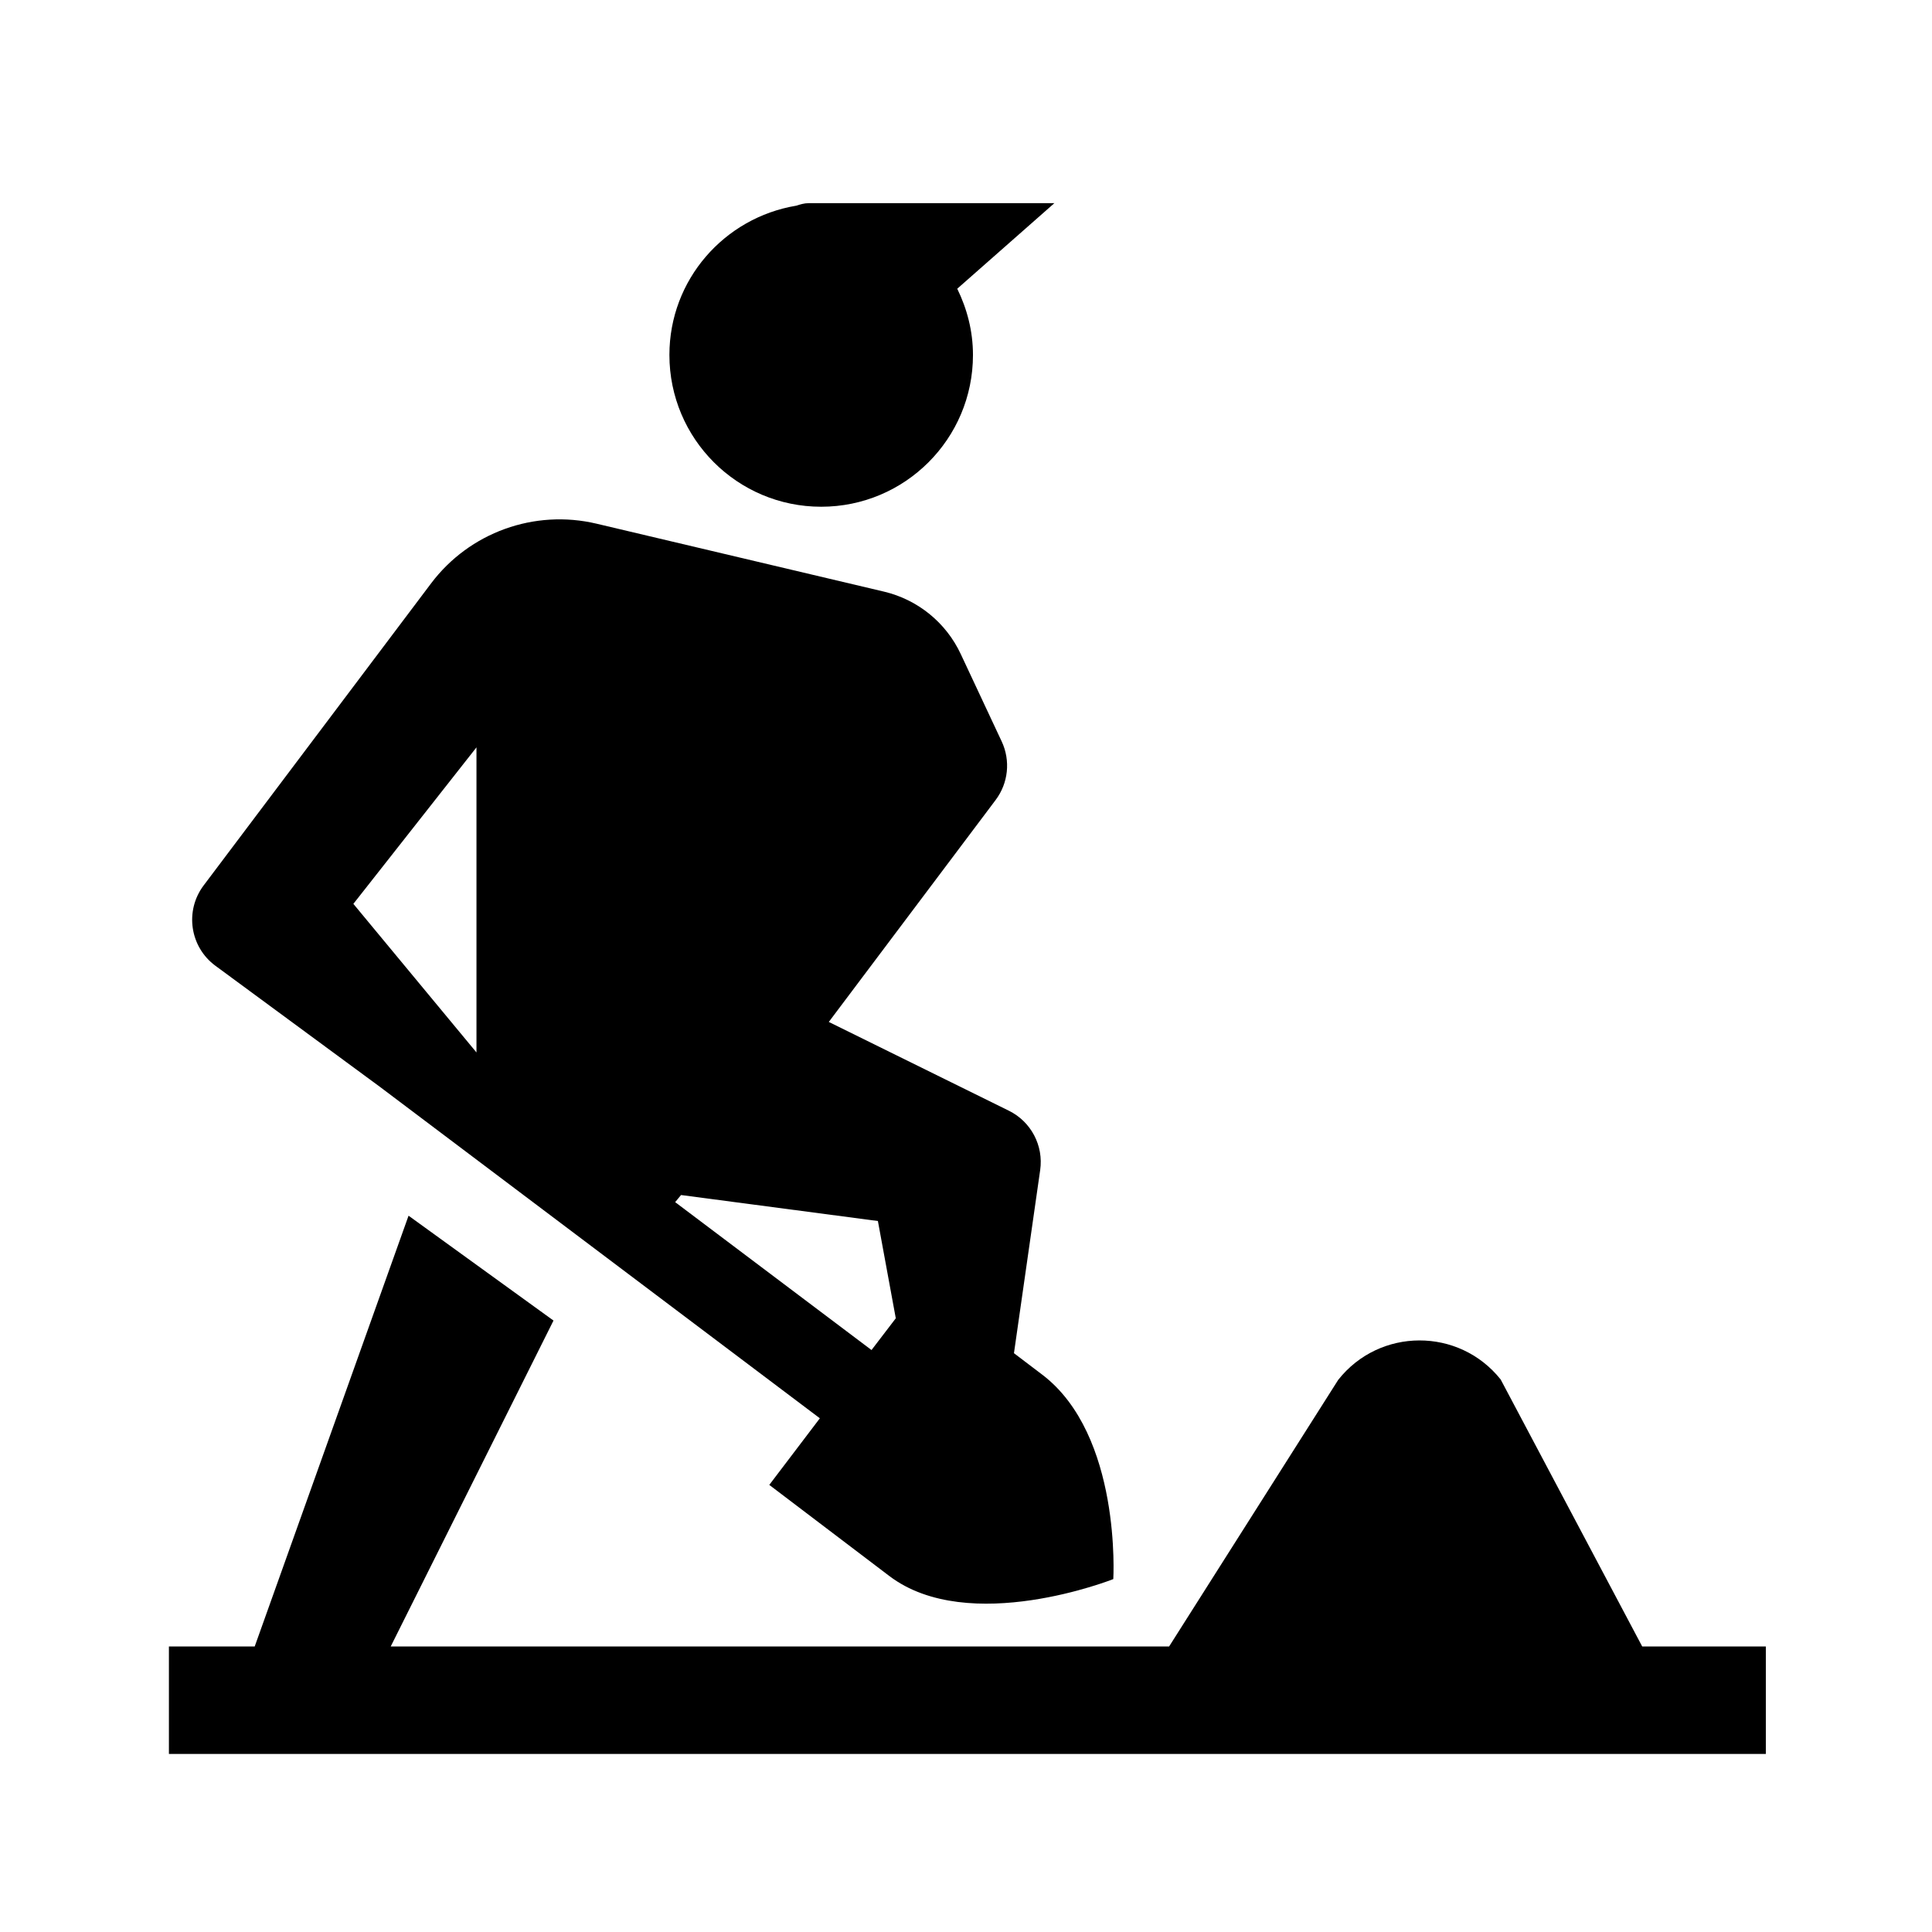
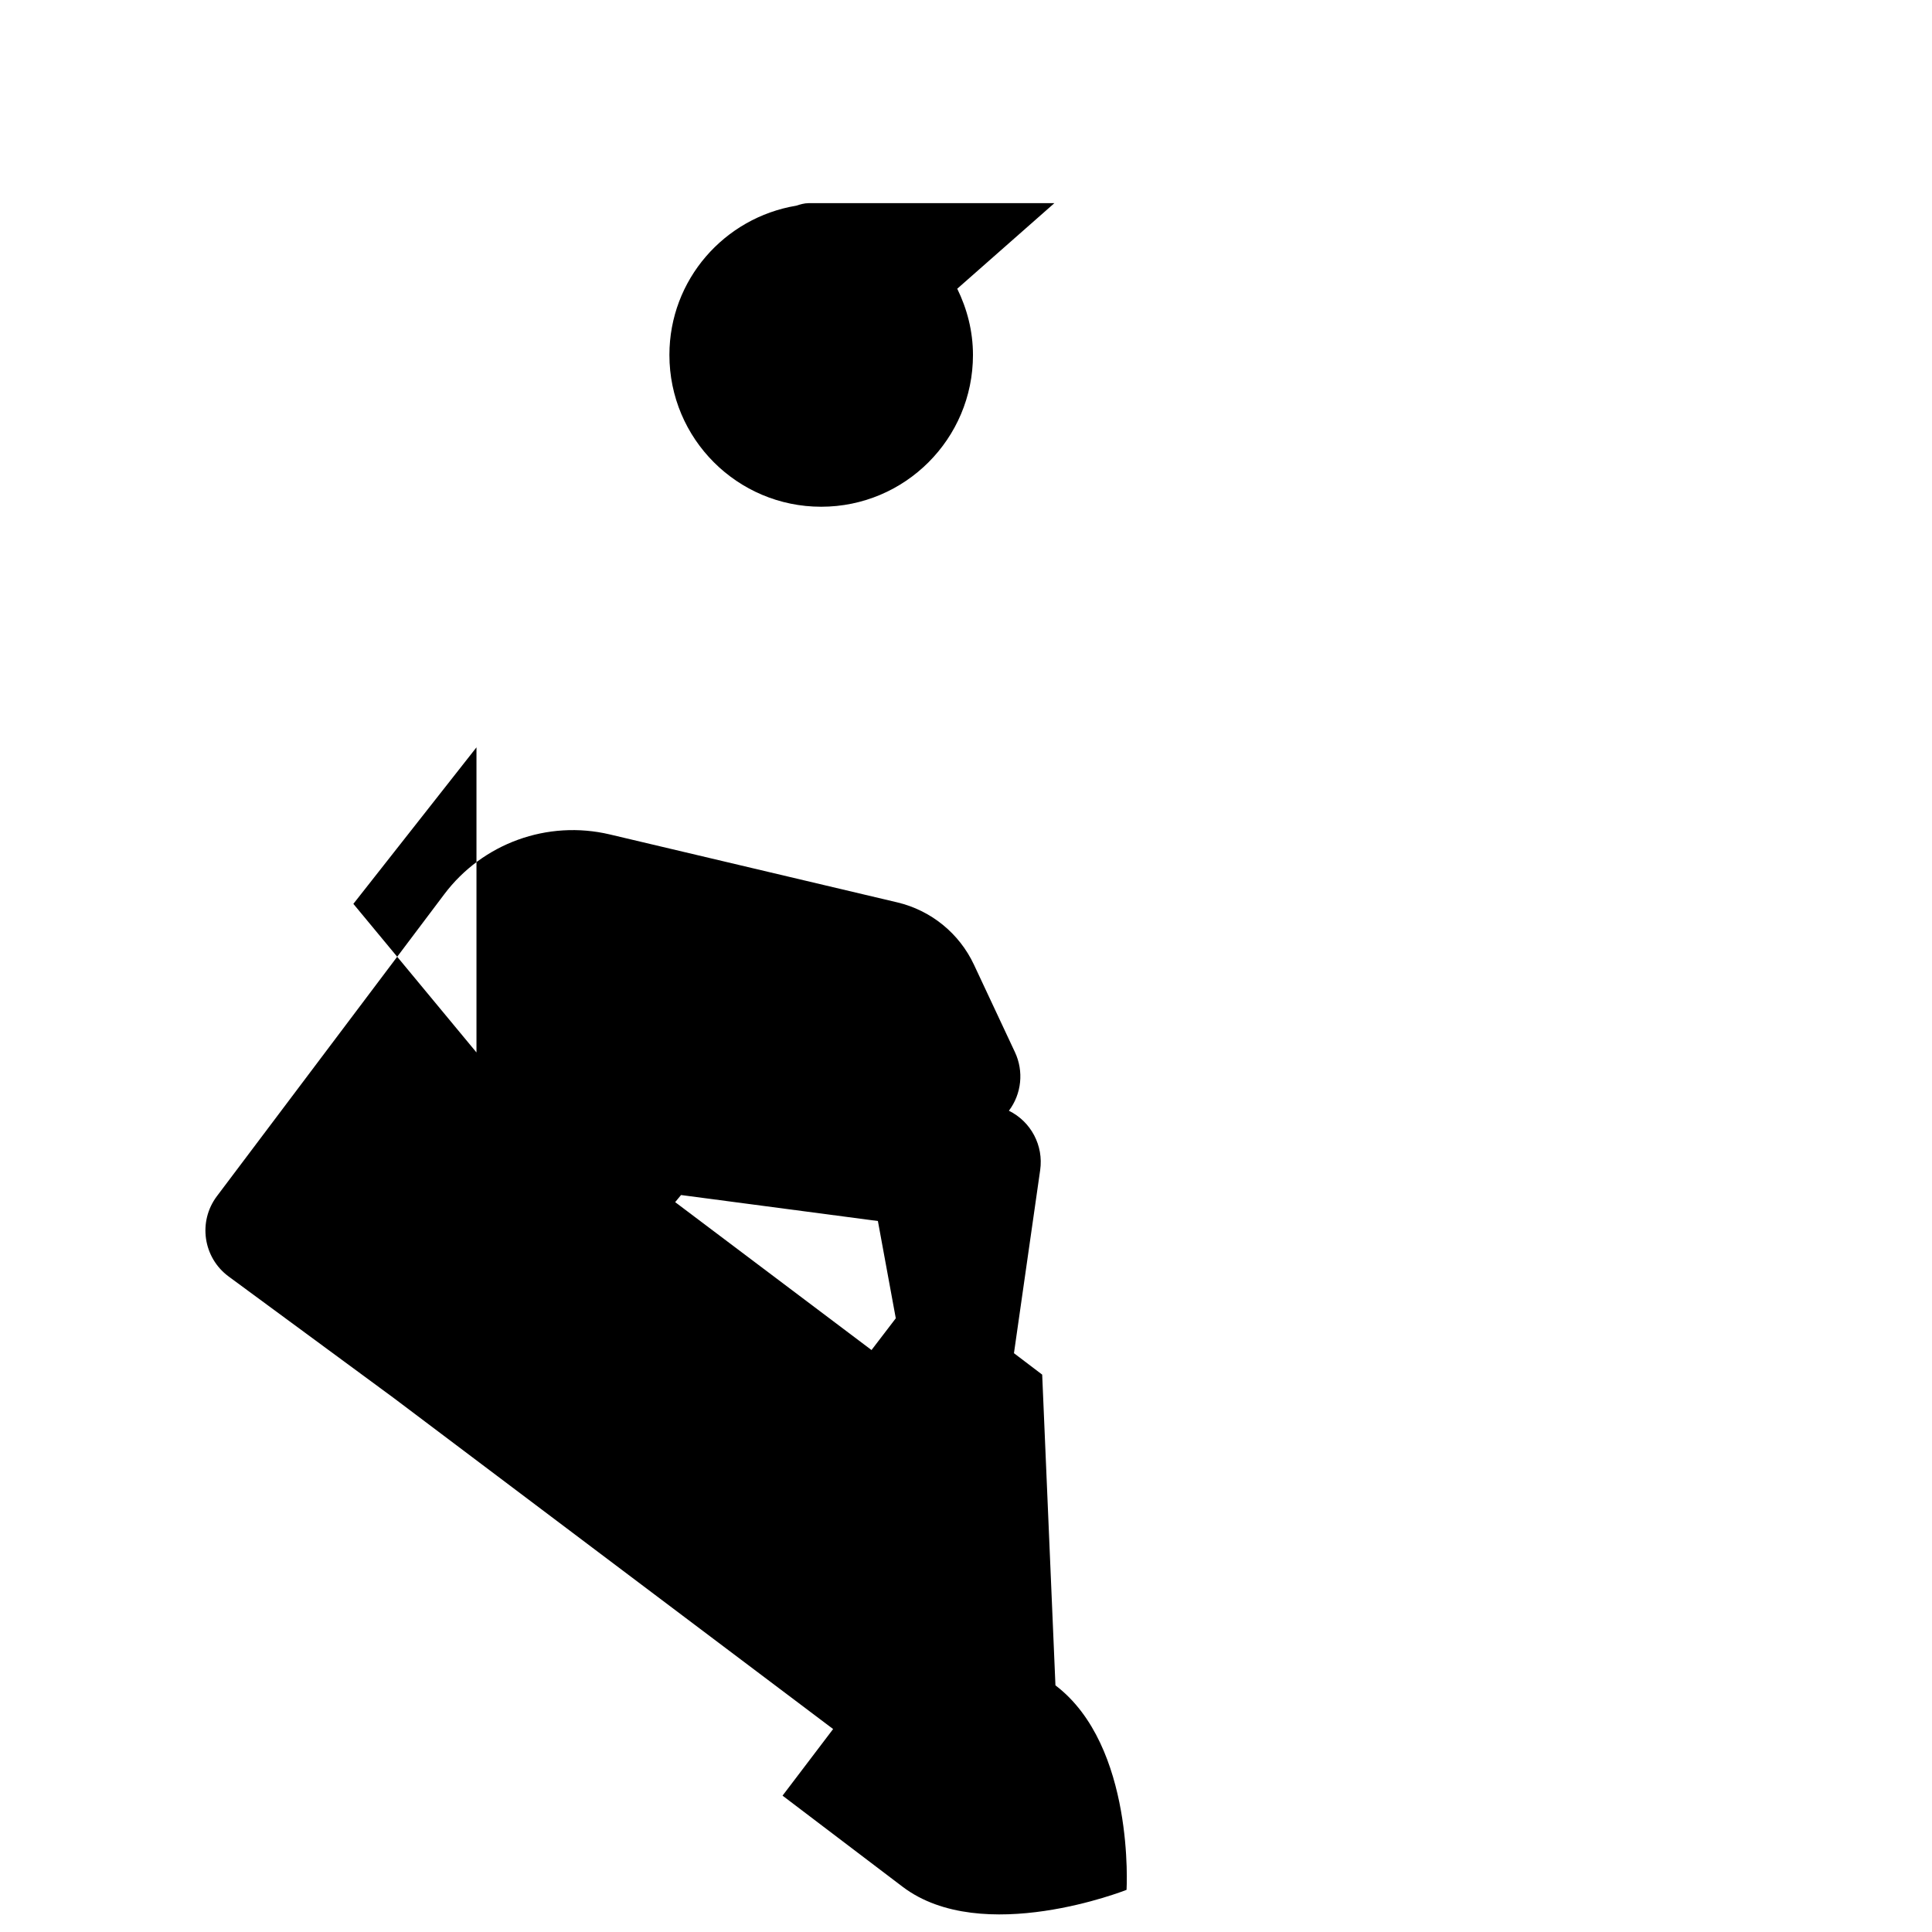
<svg xmlns="http://www.w3.org/2000/svg" fill="#000000" width="800px" height="800px" version="1.1" viewBox="144 144 512 512">
  <g>
    <path d="m423.42 197.84h-65.117c-1.176 0-2.242 0.336-3.305 0.672-19.043 3.176-33.598 19.609-33.598 39.555 0 22.215 18.012 40.223 40.223 40.223 22.215 0 40.223-18.008 40.223-40.223 0-6.316-1.566-12.234-4.168-17.551z" />
-     <path d="m579.2 580.33-37.508-70.754c-11.039-13.844-32.098-13.789-43.062 0.117l-44.805 70.641-206.28-0.004 43.137-86.367-38.41-27.789-40.773 114.16h-22.734v28.477h423.2v-28.477z" />
-     <path d="m420.19 508.29-7.481-5.68 6.949-48.535c0.926-6.481-2.418-12.82-8.289-15.719l-47.73-23.531 44.215-58.82c3.367-4.473 3.981-10.445 1.605-15.512l-10.863-23.184c-3.898-8.324-11.387-14.402-20.328-16.52l-76.188-18.008c-16.469-3.894-33.68 2.328-43.855 15.844l-60.258 80.023c-5.062 6.727-3.664 16.297 3.117 21.289l43.676 32.148 116.51 87.777-13.402 17.652 31.801 24.137c21.105 16.02 59.363 0.828 59.363 0.828 0.004 0 2.258-38.172-18.844-54.191zm-149.92-85.379-32.625-39.379 32.625-41.473zm104.69 78.863-52.035-39.195 1.562-1.883 52.164 6.887 4.742 25.781z" />
+     <path d="m420.19 508.29-7.481-5.68 6.949-48.535c0.926-6.481-2.418-12.82-8.289-15.719c3.367-4.473 3.981-10.445 1.605-15.512l-10.863-23.184c-3.898-8.324-11.387-14.402-20.328-16.52l-76.188-18.008c-16.469-3.894-33.68 2.328-43.855 15.844l-60.258 80.023c-5.062 6.727-3.664 16.297 3.117 21.289l43.676 32.148 116.51 87.777-13.402 17.652 31.801 24.137c21.105 16.02 59.363 0.828 59.363 0.828 0.004 0 2.258-38.172-18.844-54.191zm-149.92-85.379-32.625-39.379 32.625-41.473zm104.69 78.863-52.035-39.195 1.562-1.883 52.164 6.887 4.742 25.781z" />
  </g>
</svg>